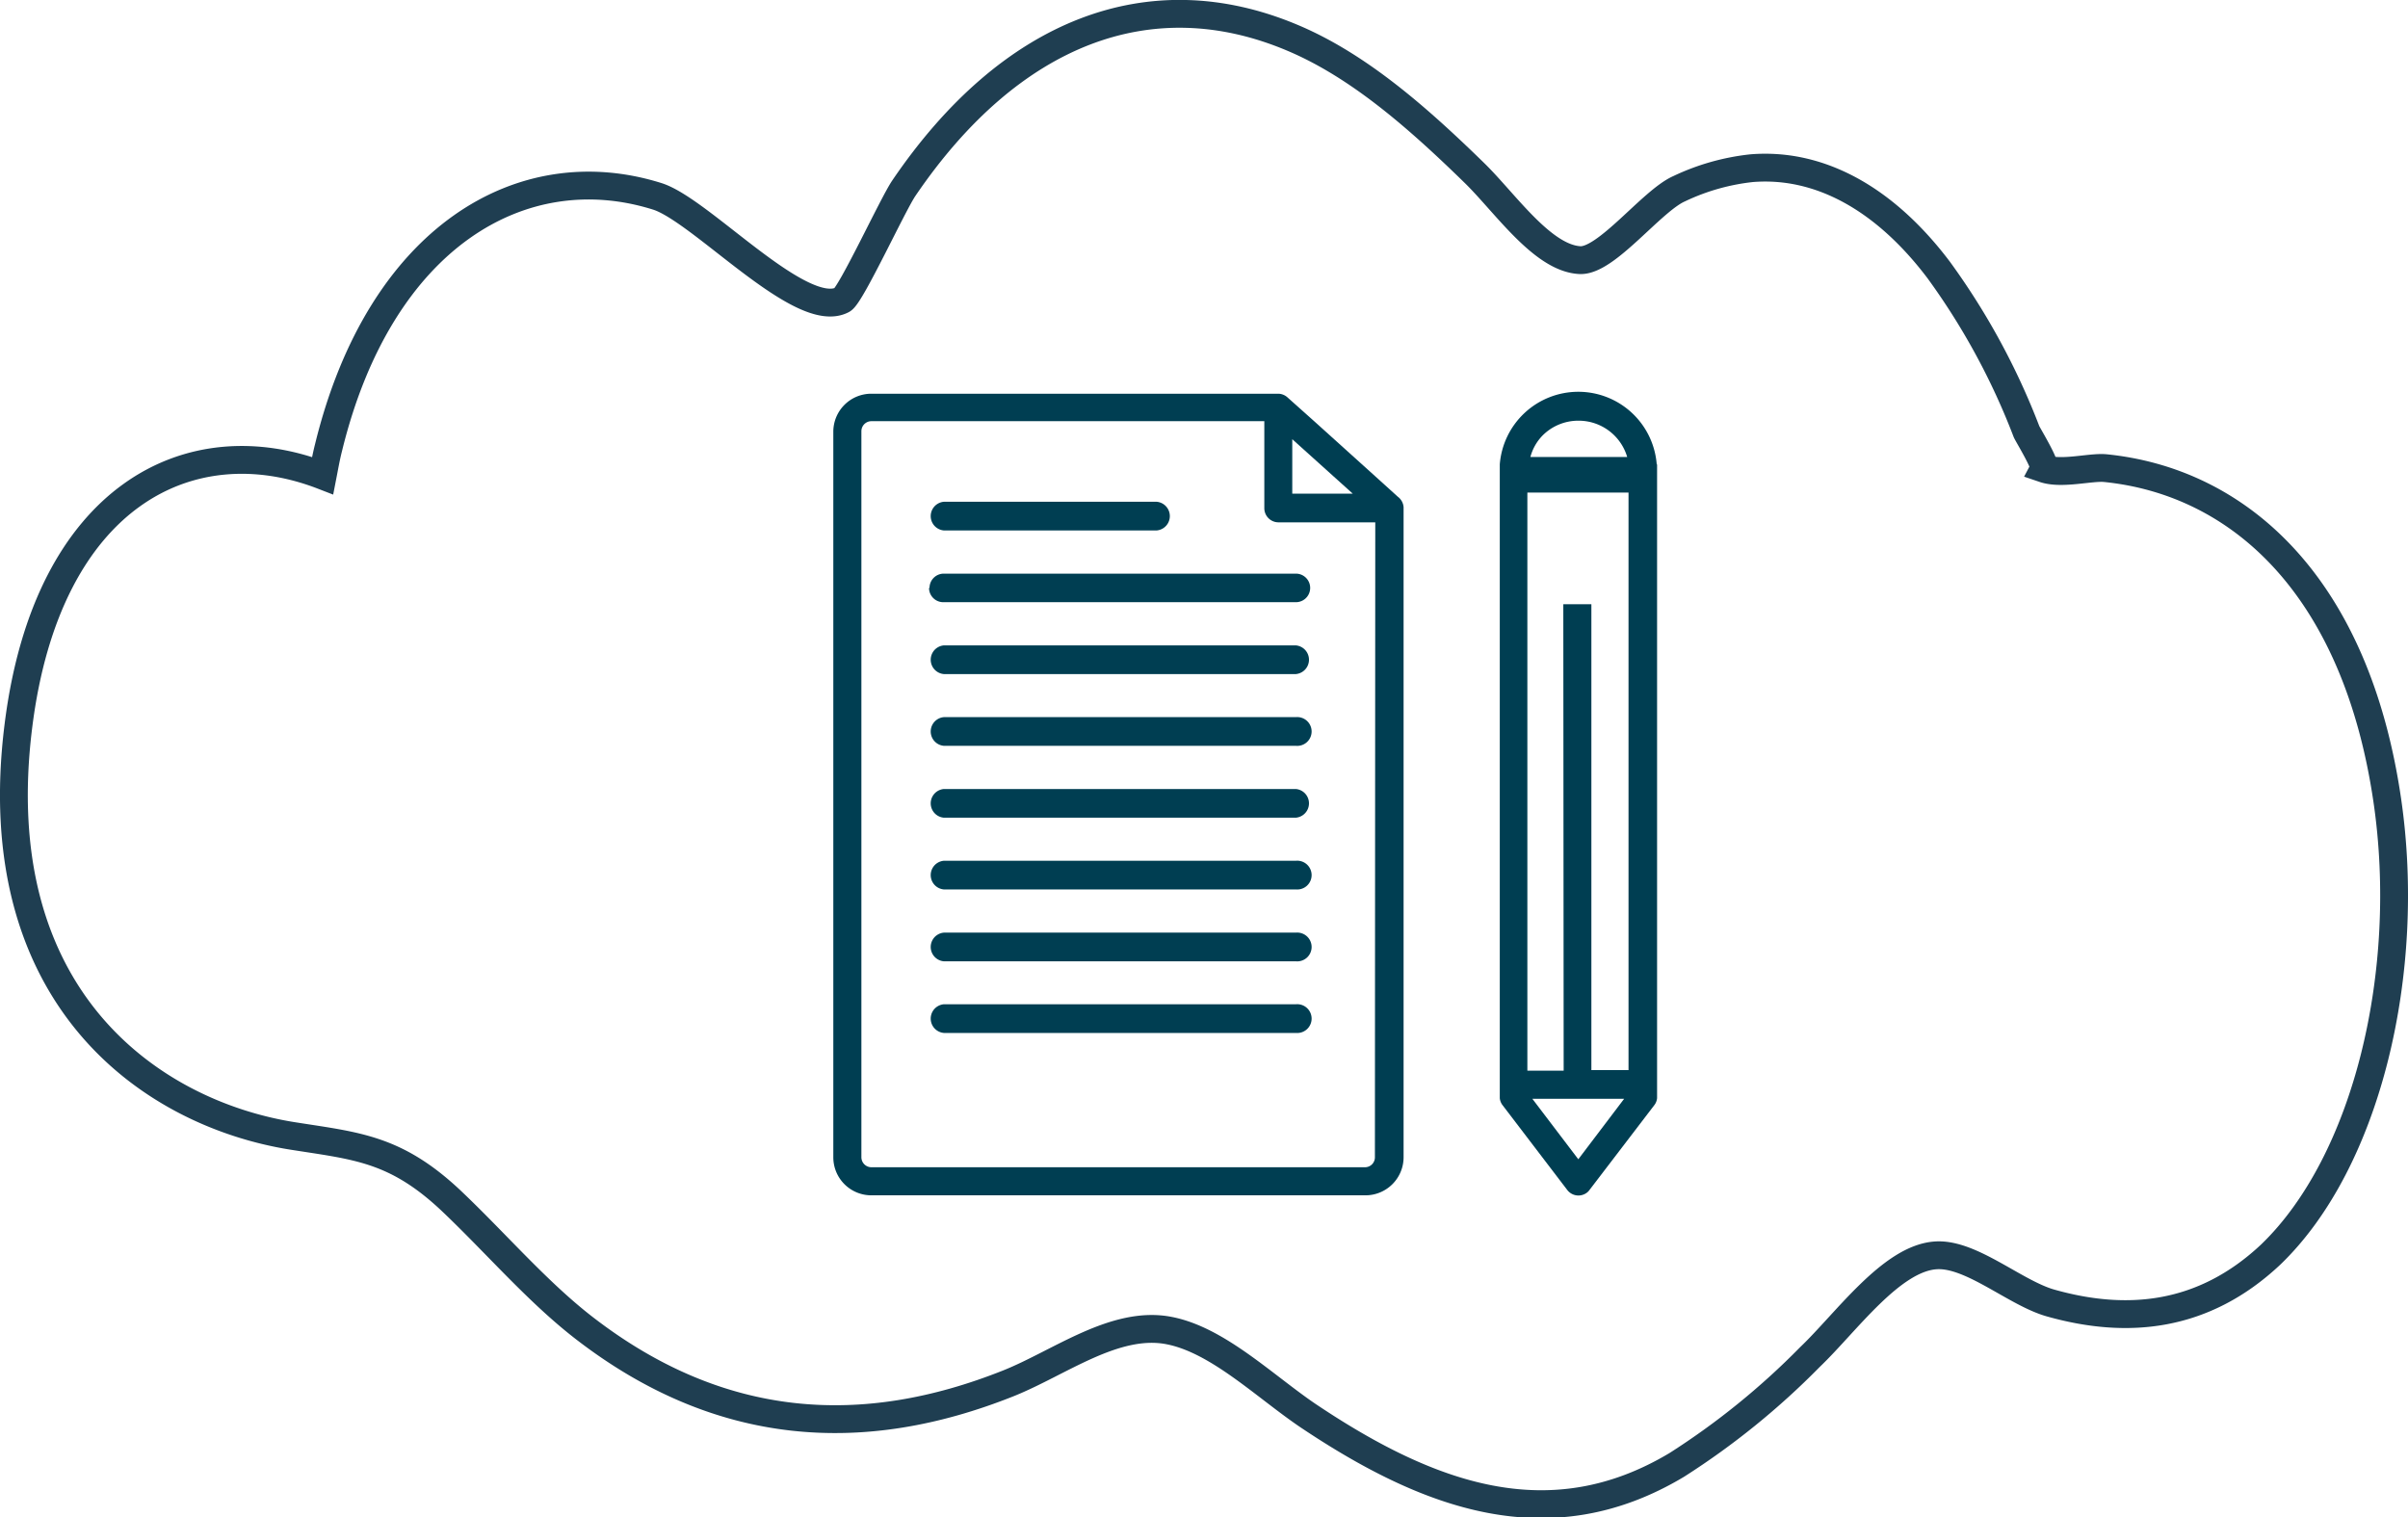
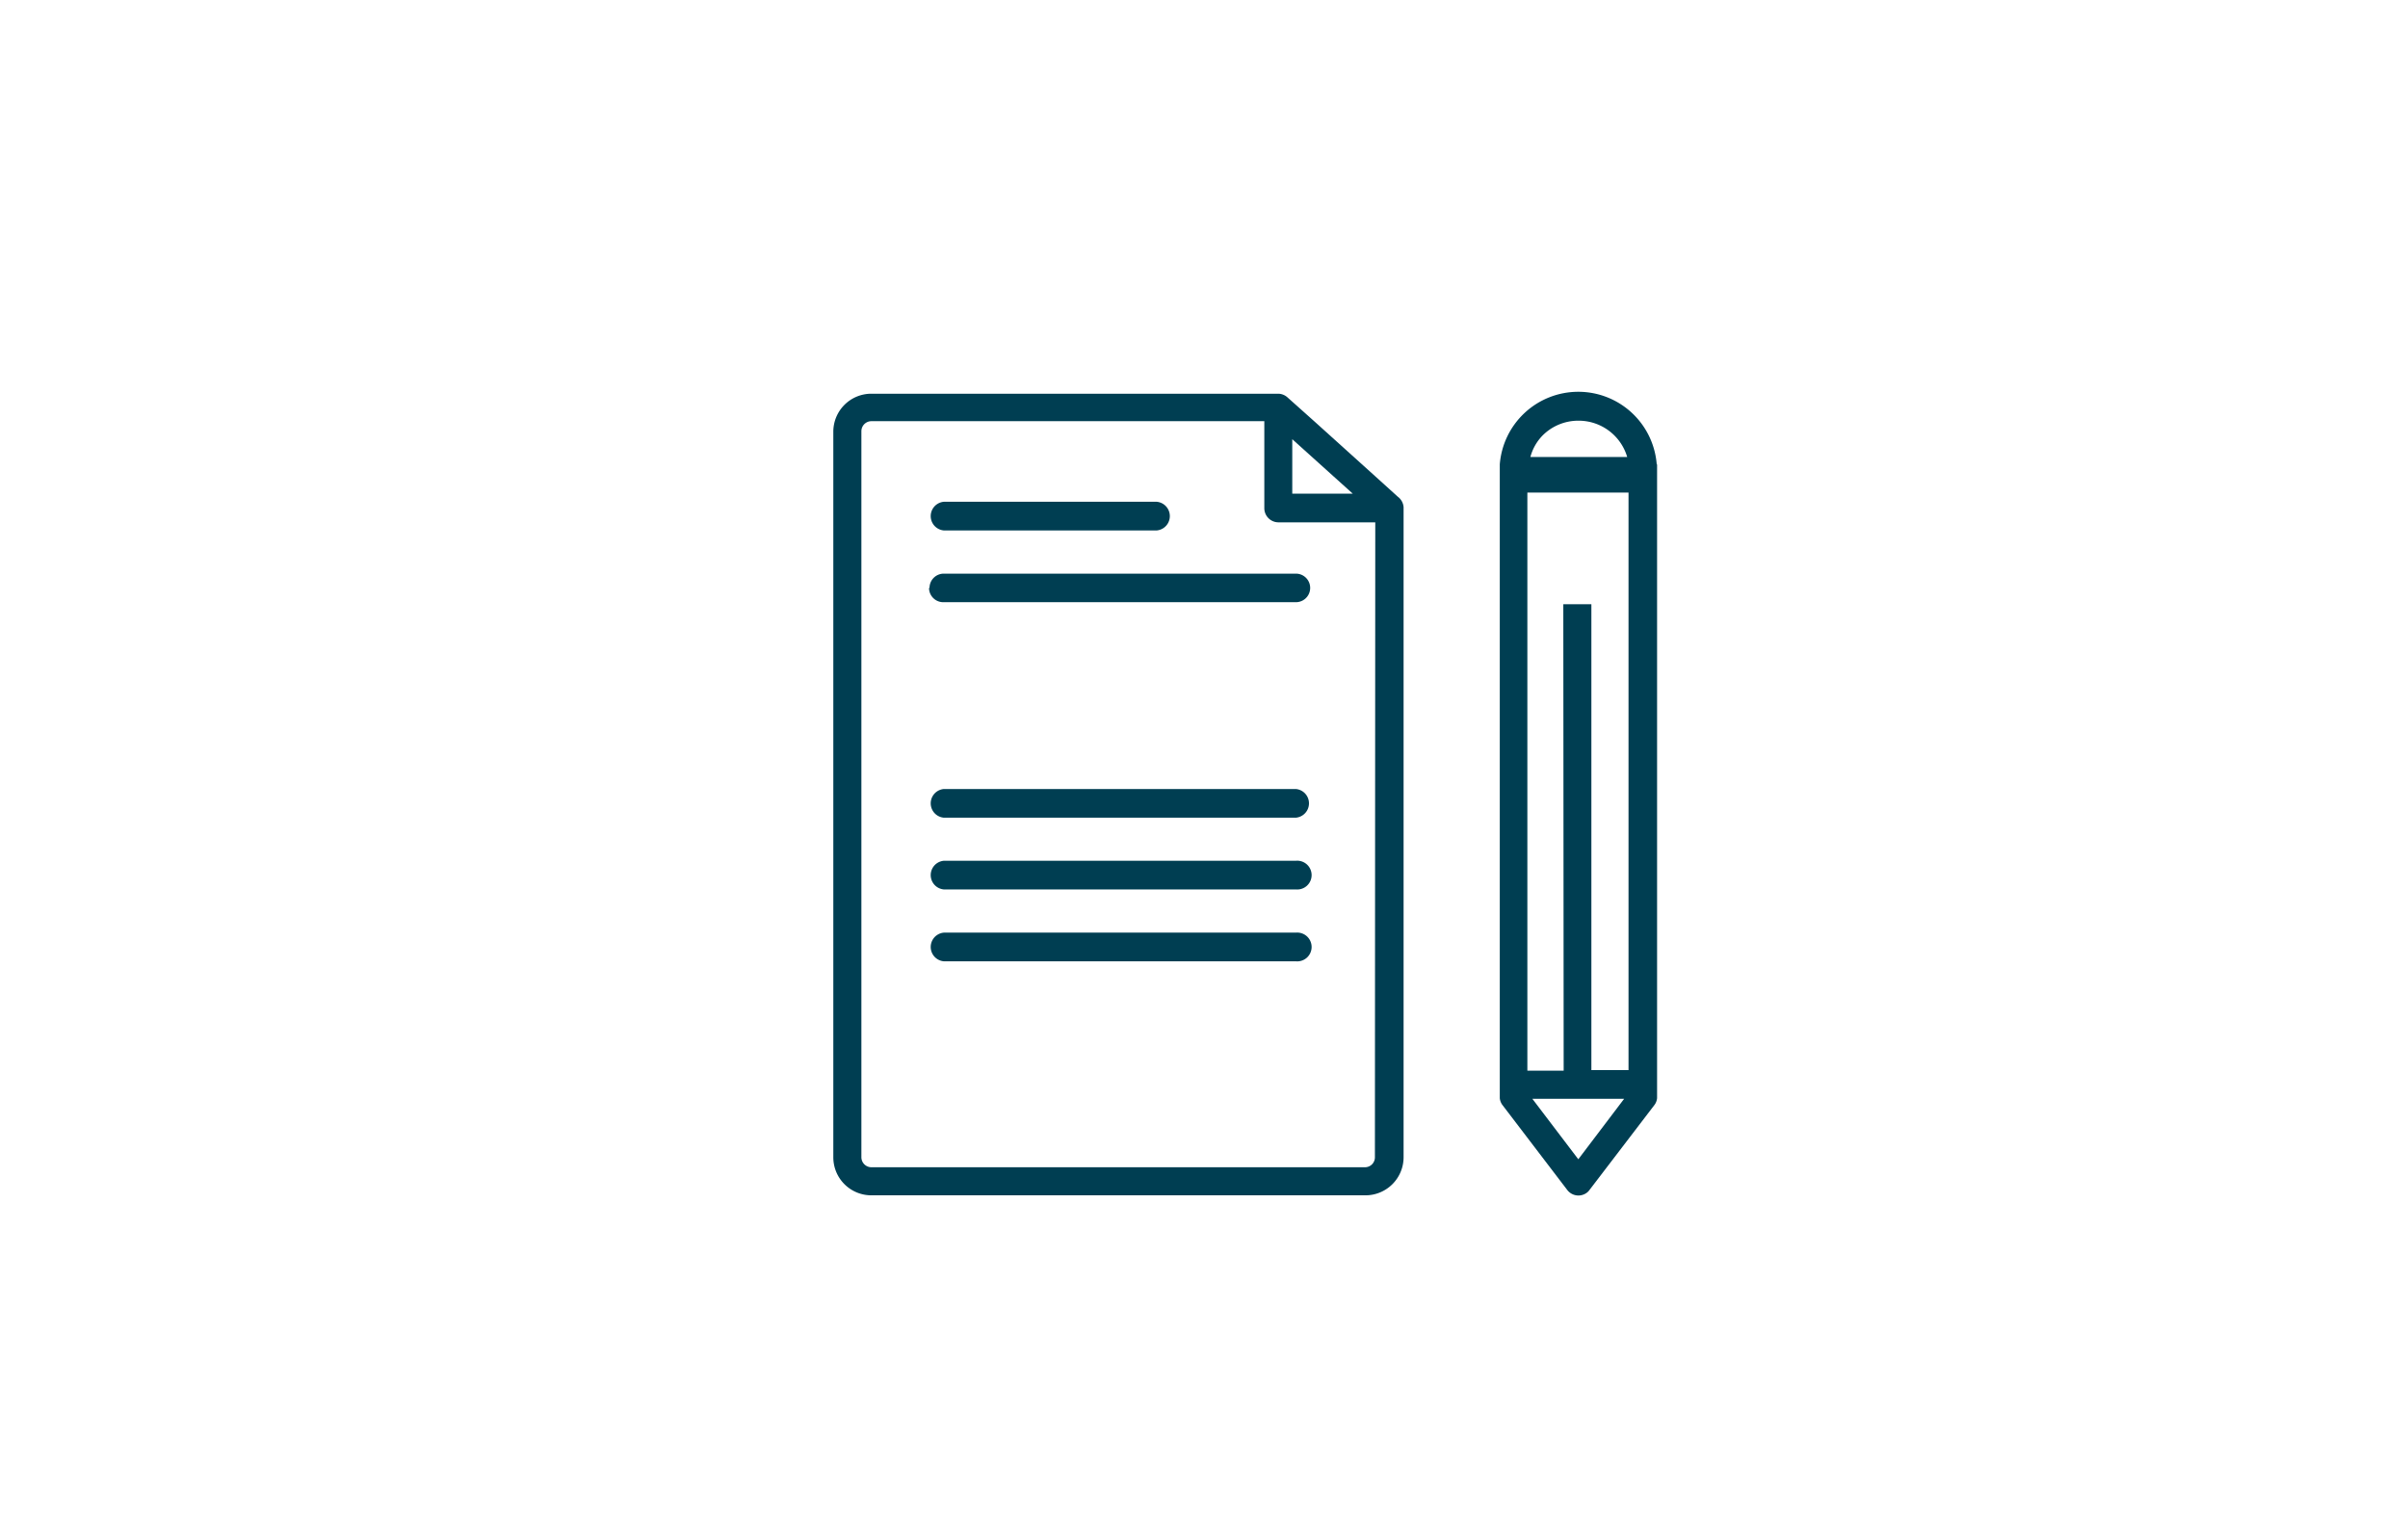
<svg xmlns="http://www.w3.org/2000/svg" id="Calque_1" data-name="Calque 1" viewBox="0 0 199.01 125.39">
  <defs>
    <style>.cls-1{fill:none;stroke:#1f3e51;stroke-miterlimit:10;stroke-width:2.3px;}.cls-2{fill:#003e52;}</style>
  </defs>
-   <path class="cls-1" d="M197.3,66.16C194.7,48.35,185,39.8,174,38.69c-1.2-.12-3.6.55-5.07.05.18-.34-1.36-2.84-1.45-3.07a57.69,57.69,0,0,0-7.25-13.35c-4.36-5.78-9.73-8.88-15.46-8.42a18.52,18.52,0,0,0-6,1.7c-2.27,1-6,6-8.19,5.9-3.09-.15-6.17-4.7-8.7-7.18-4.75-4.64-9.66-8.94-15.12-11.22C95.06-1.81,83.51,2.59,74.7,15.55c-.91,1.33-4.38,8.86-5.09,9.23-3.4,1.78-11.65-7.4-15.28-8.55C43.18,12.72,31.41,19.54,27.15,37c-.2.78-.33,1.54-.48,2.31C15.76,35.09,3.9,40.92,1.52,60c-2.82,22.49,11,32,22.59,33.87,5.28.84,8.55,1,13.19,5.38,3.66,3.47,7.07,7.47,10.92,10.46,11.29,8.76,23.15,9.4,35.14,4.61,4.22-1.69,8.8-5.23,13.27-4.35,4,.78,7.83,4.55,11.43,7,10,6.71,20,10.4,30.52,4.1a62.51,62.51,0,0,0,11-8.91c3-2.86,6.75-8.21,10.45-8.41,2.91-.16,6.53,3.12,9.44,3.94,6.3,1.78,12.61,1.24,18.19-4C195.66,96,199.36,80.26,197.3,66.16Z" />
  <path class="cls-2" d="M77.93,43.84H95.6a1.19,1.19,0,0,0,0-2.37H78a1.19,1.19,0,0,0,0,2.37Z" />
  <path class="cls-2" d="M76.78,48.59A1.18,1.18,0,0,0,78,49.77H107.1a1.18,1.18,0,1,0,0-2.36H78a1.18,1.18,0,0,0-1.18,1.18Z" />
-   <path class="cls-2" d="M107.1,53.34H78a1.19,1.19,0,0,0,0,2.37H107.1a1.19,1.19,0,0,0,0-2.37Z" />
-   <path class="cls-2" d="M107.1,59.27H78a1.19,1.19,0,0,0,0,2.37H107.1a1.19,1.19,0,1,0,0-2.37Z" />
  <path class="cls-2" d="M107.1,65.21H78a1.19,1.19,0,0,0,0,2.37H107.1a1.19,1.19,0,0,0,0-2.37Z" />
  <path class="cls-2" d="M107.1,71.14H78a1.19,1.19,0,0,0,0,2.37H107.1a1.19,1.19,0,1,0,0-2.37Z" />
  <path class="cls-2" d="M107.1,77.08H78a1.19,1.19,0,0,0,0,2.37H107.1a1.19,1.19,0,1,0,0-2.37Z" />
-   <path class="cls-2" d="M107.1,83H78a1.19,1.19,0,0,0,0,2.37H107.1a1.19,1.19,0,1,0,0-2.37Z" />
  <path class="cls-2" d="M115.52,41.05l-1.89-1.71-5-4.51-2.24-2a1.18,1.18,0,0,0-.71-.29H72a3.14,3.14,0,0,0-3.13,3.15v60A3.14,3.14,0,0,0,72,98.79h40.85A3.15,3.15,0,0,0,116,95.64V41.91A1.19,1.19,0,0,0,115.52,41.05ZM106.8,36.3l5,4.5h-5Zm6.83,59.34a.82.82,0,0,1-.81.83H72a.83.83,0,0,1-.81-.83v-60a.83.83,0,0,1,.81-.83h32.49V42a1.17,1.17,0,0,0,1.17,1.17h8Z" />
  <path class="cls-2" d="M136.92,38.38a6.5,6.5,0,0,0-6.48-6h0a6.51,6.51,0,0,0-6.49,6h0v.52h0V90.76h0a1.13,1.13,0,0,0,.23.58l5.34,7a1.16,1.16,0,0,0,1.63.23,1,1,0,0,0,.22-.23l5.35-7a1.13,1.13,0,0,0,.23-.58h0V38.38ZM127.48,36a4.16,4.16,0,0,1,3-1.23h0a4.18,4.18,0,0,1,4,3h-8A4,4,0,0,1,127.48,36Zm1.75,52.49h-3V40.71h8.36V88.44h-3.07V49.94h-2.32Zm1.21,7.32-3.8-5h7.59Z" />
</svg>